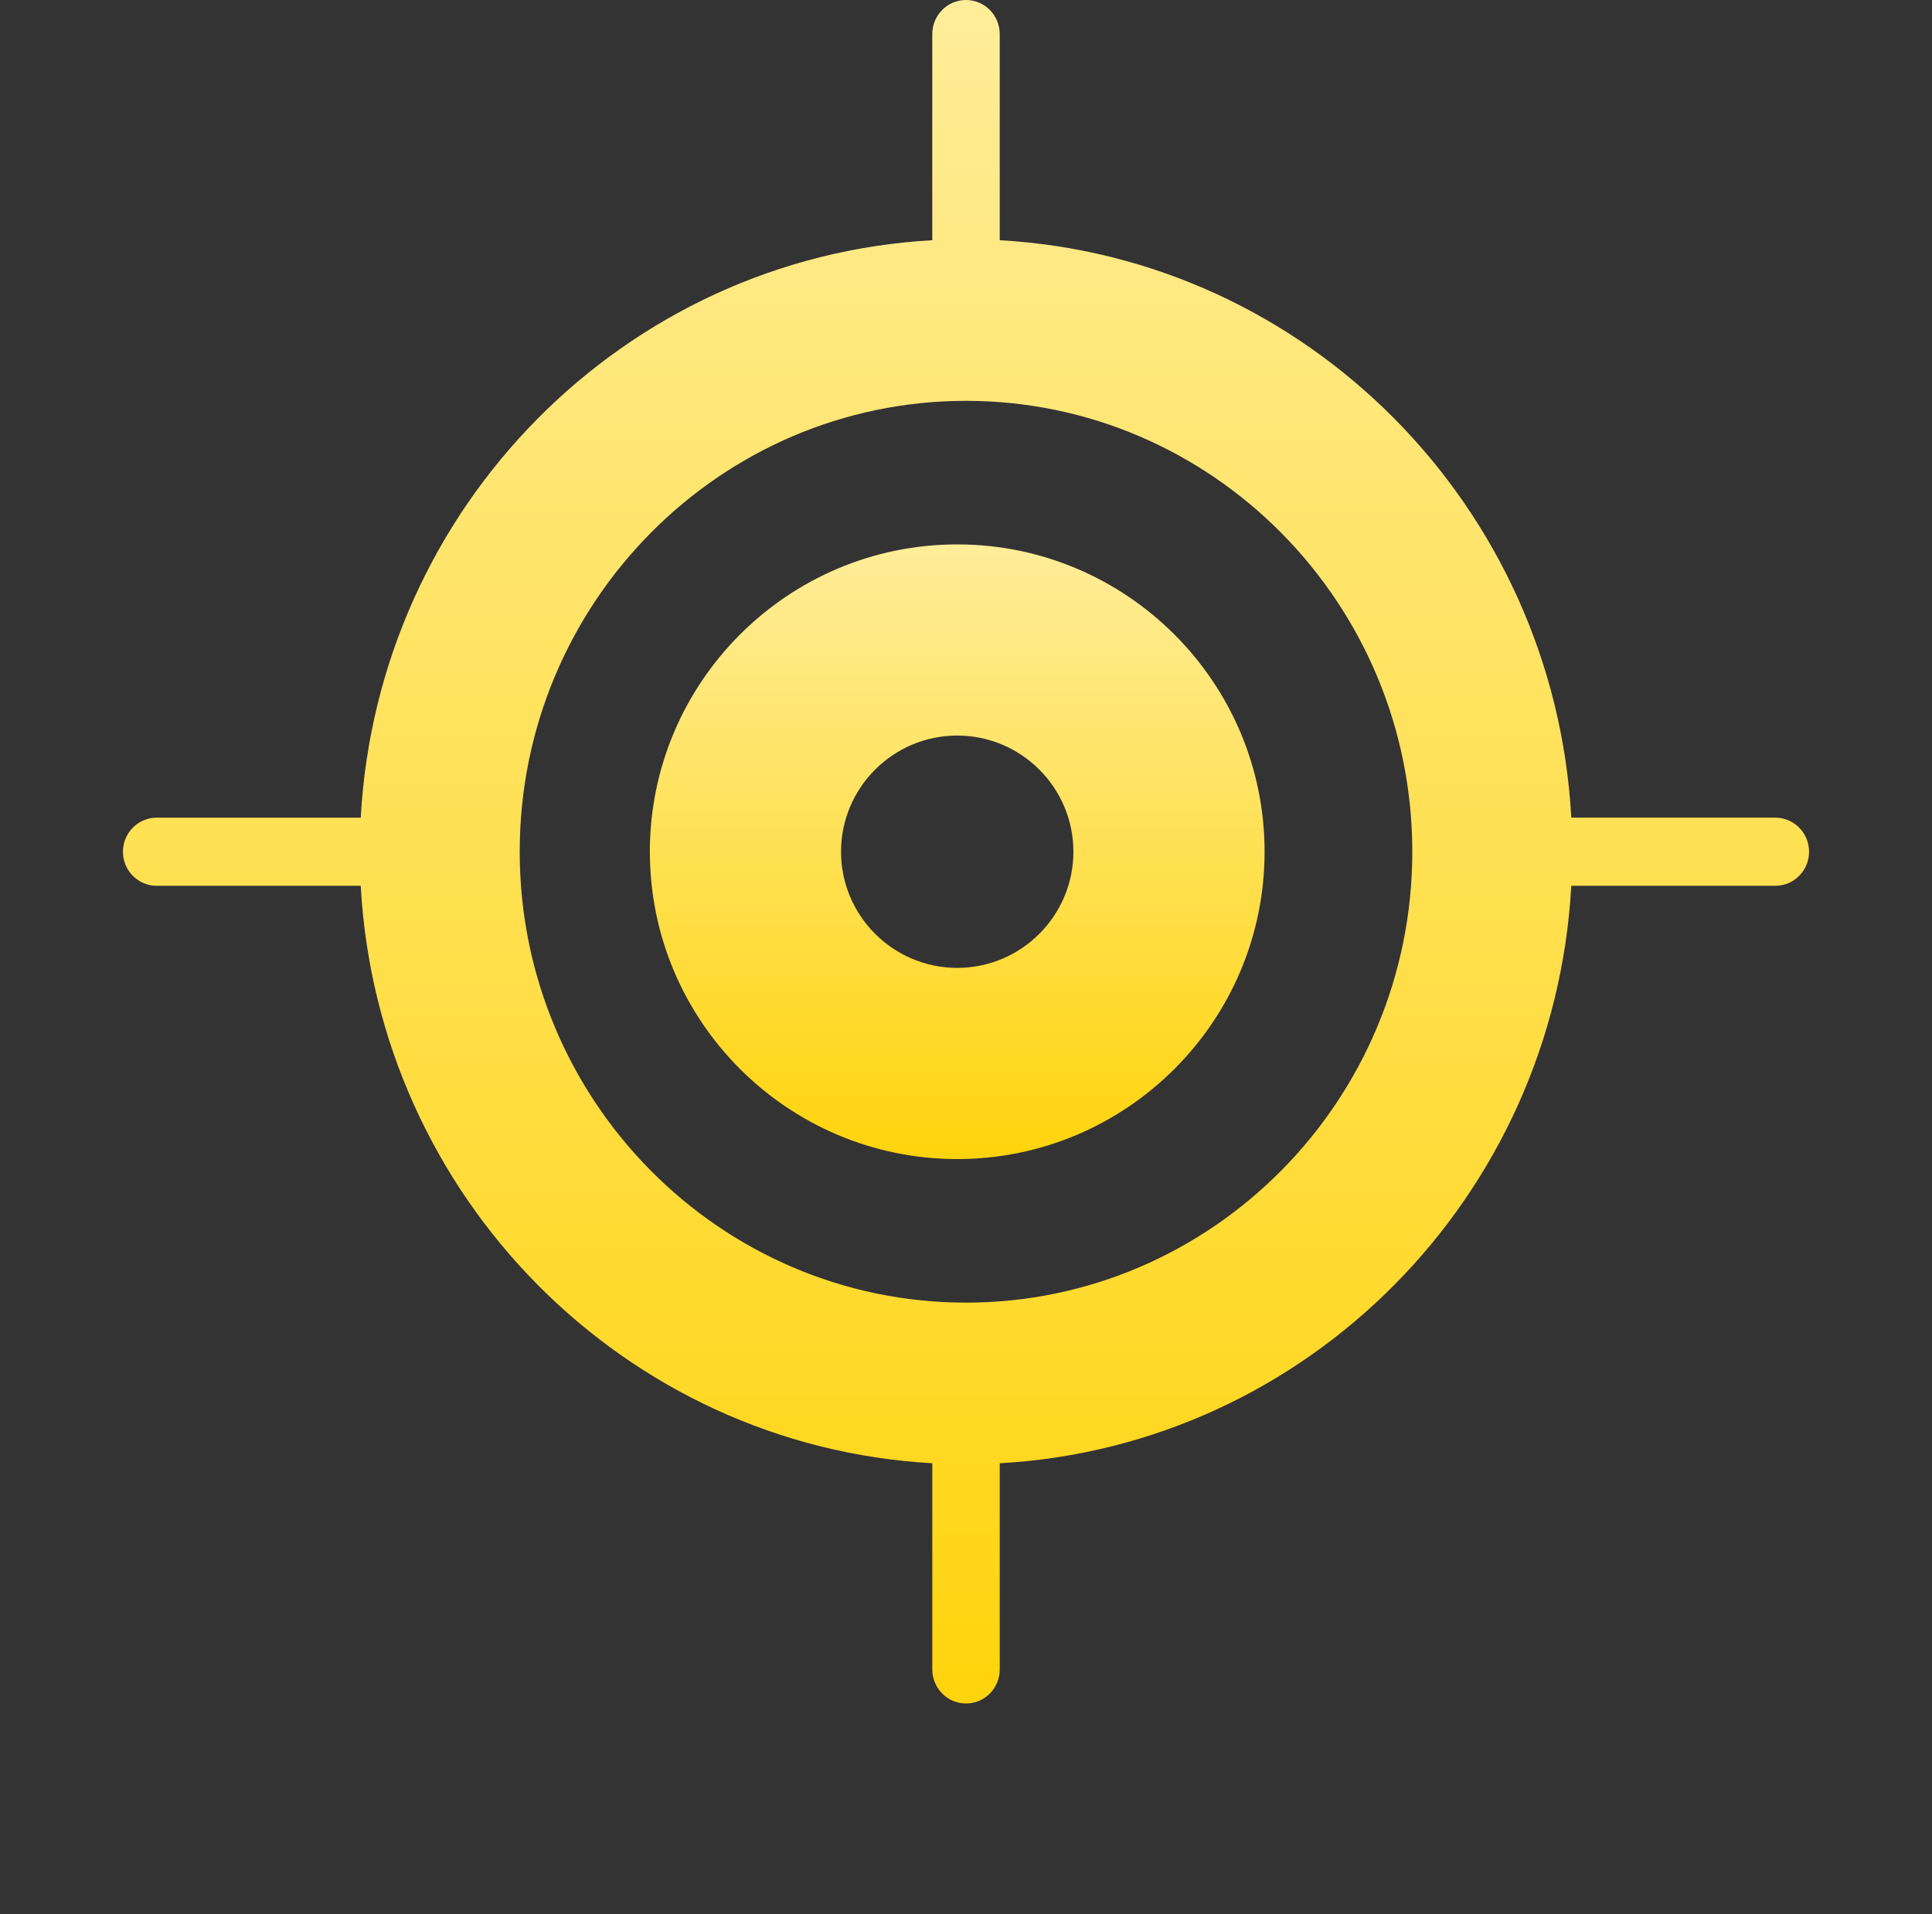
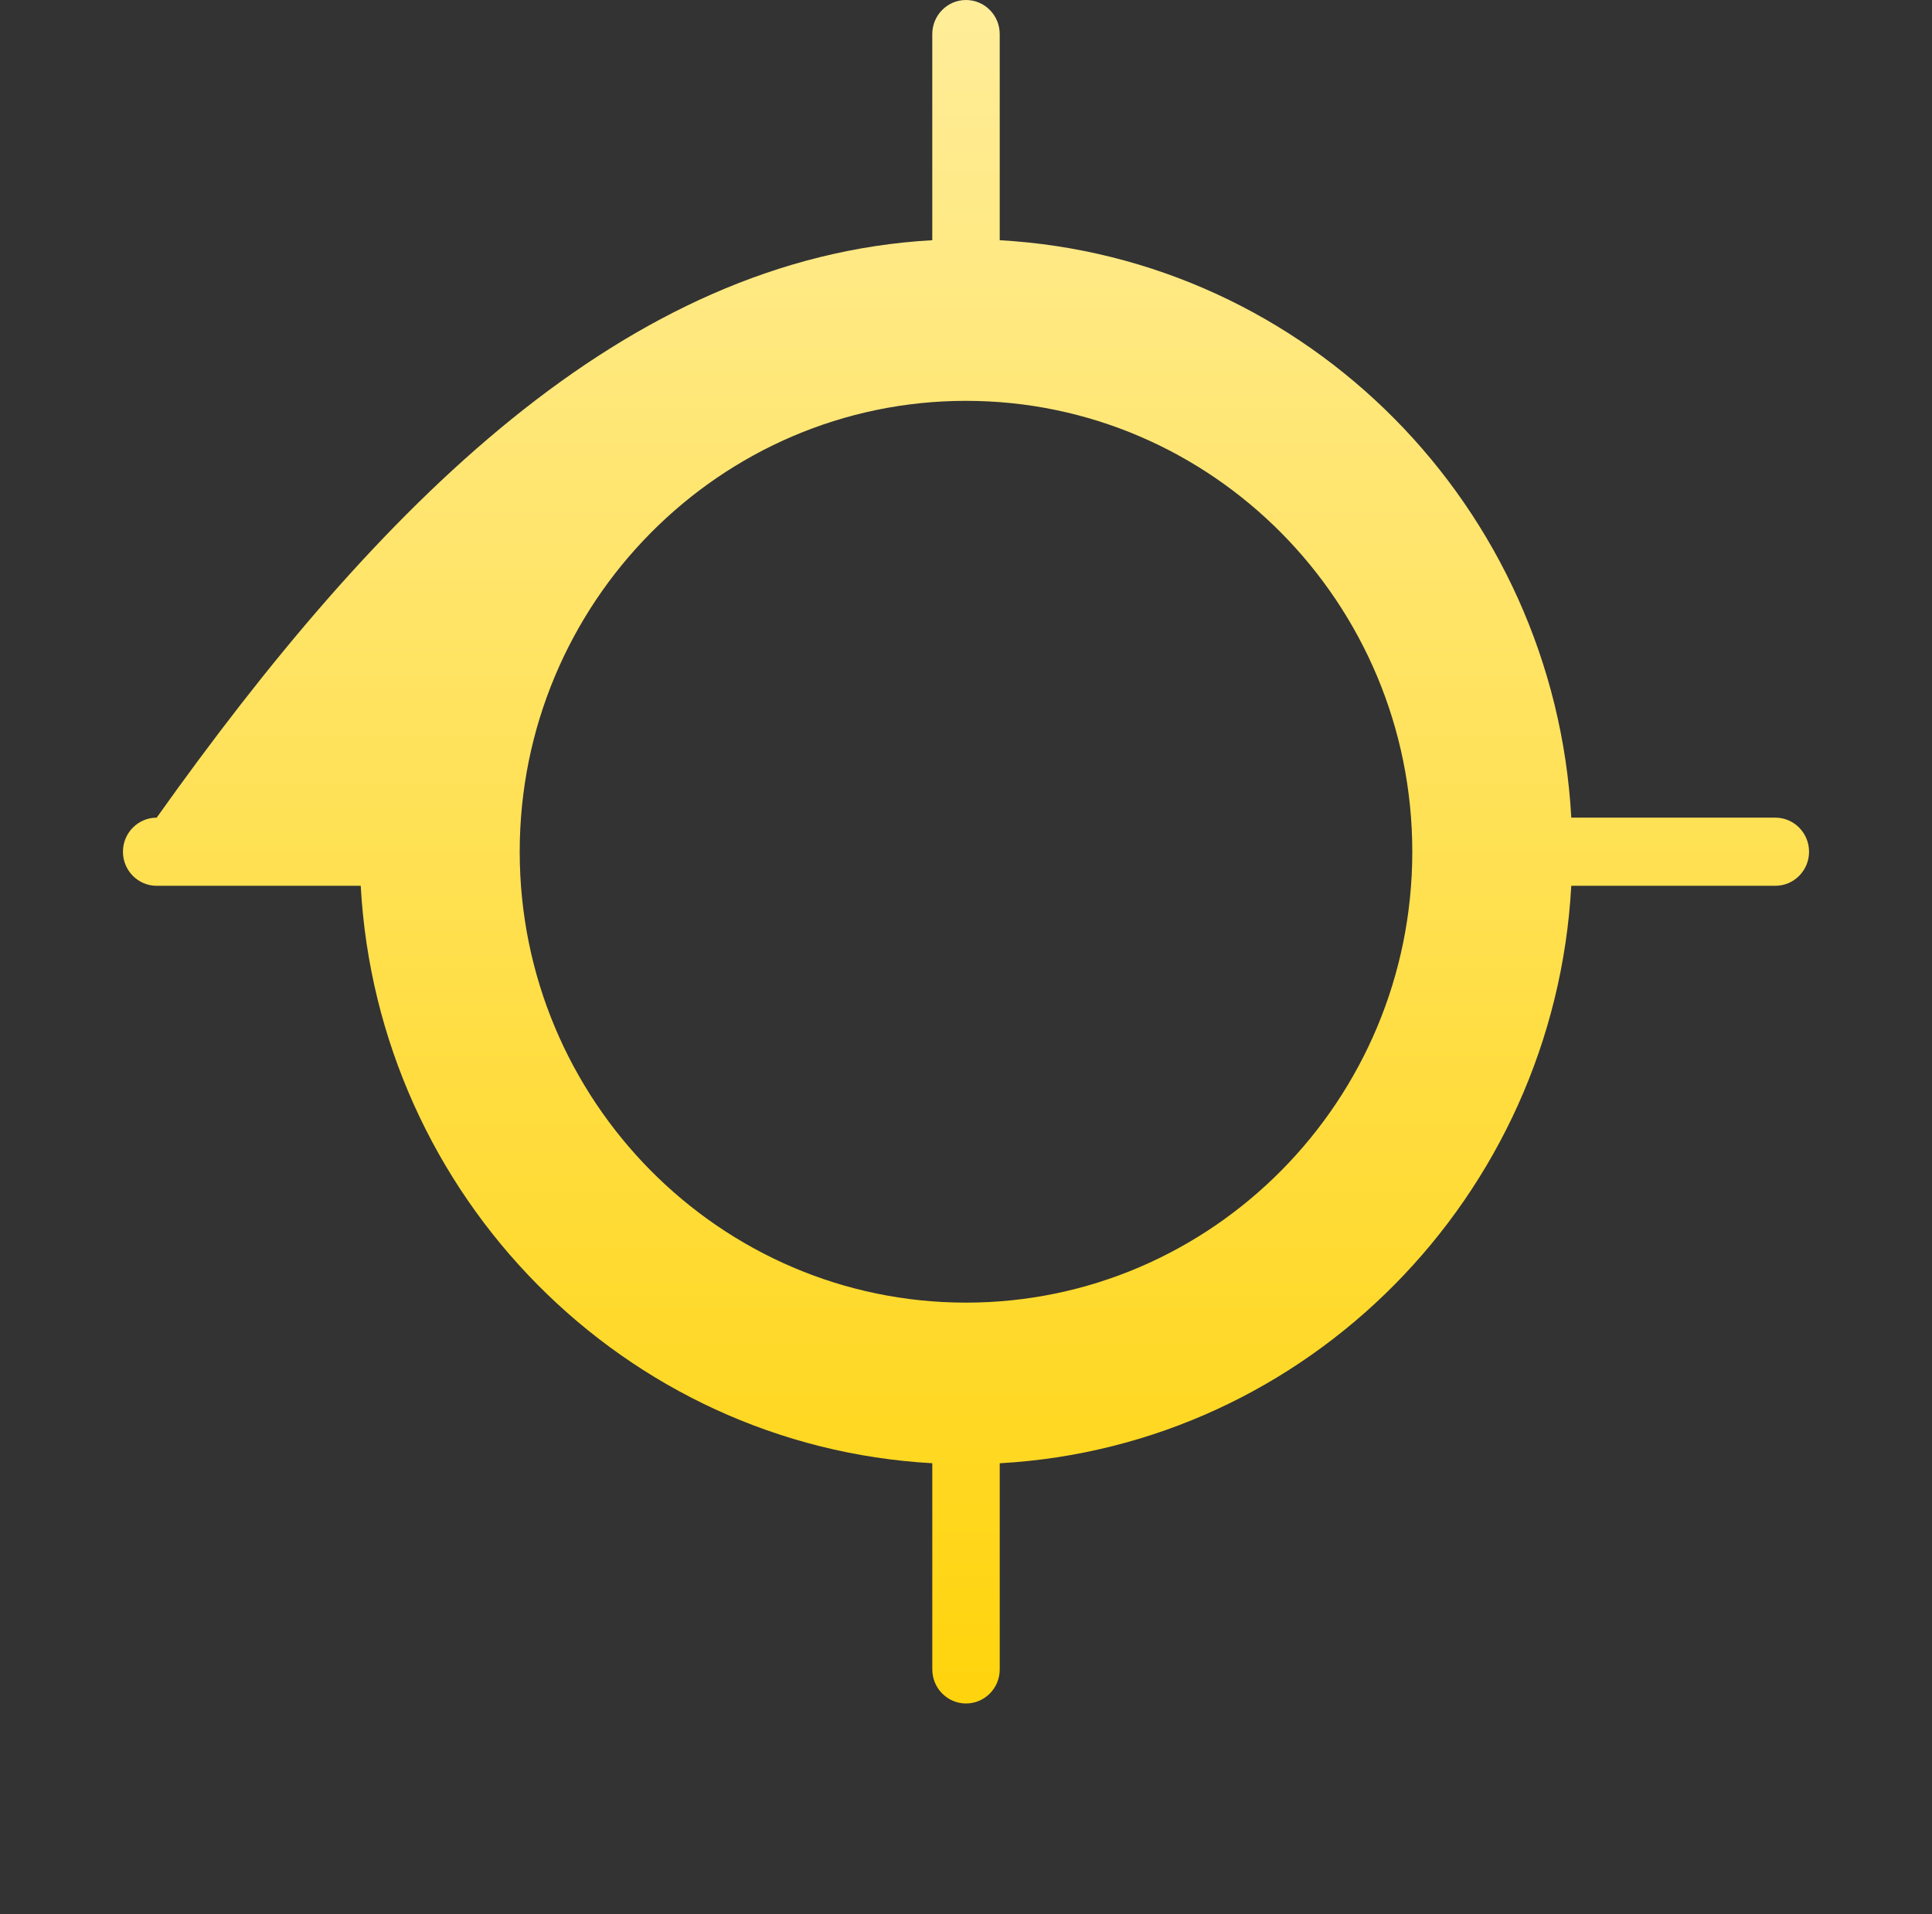
<svg xmlns="http://www.w3.org/2000/svg" width="110" height="109" viewBox="0 0 110 109" fill="none">
  <rect x="0" y="0" width="110" height="109" fill="#333333" stroke="none" />
-   <path d="M101.08 50.44H89.462C88.493 68.144 74.443 82.341 56.921 83.322V95.06C56.921 96.13 56.061 97 55.001 97C53.941 97 53.081 96.131 53.081 95.06V83.32C35.559 82.341 21.509 68.144 20.538 50.44H8.92C7.861 50.44 7 49.571 7 48.5C7 47.429 7.86 46.56 8.92 46.56H20.539C21.508 28.855 35.558 14.659 53.08 13.678V1.94C53.08 0.87 53.94 0 55 0C56.06 0 56.92 0.869 56.92 1.94V13.679C74.442 14.658 88.492 28.855 89.463 46.559H101.08C102.139 46.559 103 47.428 103 48.499C103 49.571 102.14 50.439 101.08 50.439V50.44ZM55 22.825C40.991 22.825 29.59 34.343 29.59 48.5C29.59 62.657 40.989 74.175 55 74.175C69.011 74.175 80.41 62.657 80.41 48.5C80.41 34.343 69.011 22.825 55 22.825Z" fill="url(#paint0_linear_1602_7483)" />
-   <path d="M54.5 66C44.85 66 37 58.148 37 48.5C37 38.852 44.852 31 54.5 31C64.148 31 72 38.852 72 48.5C72 58.148 64.149 66 54.5 66ZM54.5 41.884C50.853 41.884 47.885 44.852 47.885 48.499C47.885 52.146 50.853 55.114 54.5 55.114C58.147 55.114 61.115 52.146 61.115 48.499C61.115 44.852 58.147 41.884 54.5 41.884Z" fill="url(#paint1_linear_1602_7483)" />
+   <path d="M101.08 50.44H89.462C88.493 68.144 74.443 82.341 56.921 83.322V95.06C56.921 96.13 56.061 97 55.001 97C53.941 97 53.081 96.131 53.081 95.06V83.32C35.559 82.341 21.509 68.144 20.538 50.44H8.92C7.861 50.44 7 49.571 7 48.5C7 47.429 7.86 46.56 8.92 46.56C21.508 28.855 35.558 14.659 53.08 13.678V1.94C53.08 0.87 53.94 0 55 0C56.06 0 56.92 0.869 56.92 1.94V13.679C74.442 14.658 88.492 28.855 89.463 46.559H101.08C102.139 46.559 103 47.428 103 48.499C103 49.571 102.14 50.439 101.08 50.439V50.44ZM55 22.825C40.991 22.825 29.59 34.343 29.59 48.5C29.59 62.657 40.989 74.175 55 74.175C69.011 74.175 80.41 62.657 80.41 48.5C80.41 34.343 69.011 22.825 55 22.825Z" fill="url(#paint0_linear_1602_7483)" />
  <defs>
    <linearGradient id="paint0_linear_1602_7483" x1="55" y1="97" x2="55" y2="0" gradientUnits="userSpaceOnUse">
      <stop stop-color="#FFD40D" />
      <stop offset="1" stop-color="#FFED99" />
    </linearGradient>
    <linearGradient id="paint1_linear_1602_7483" x1="54.5" y1="66" x2="54.5" y2="31" gradientUnits="userSpaceOnUse">
      <stop stop-color="#FFD40D" />
      <stop offset="1" stop-color="#FFED99" />
    </linearGradient>
  </defs>
</svg>